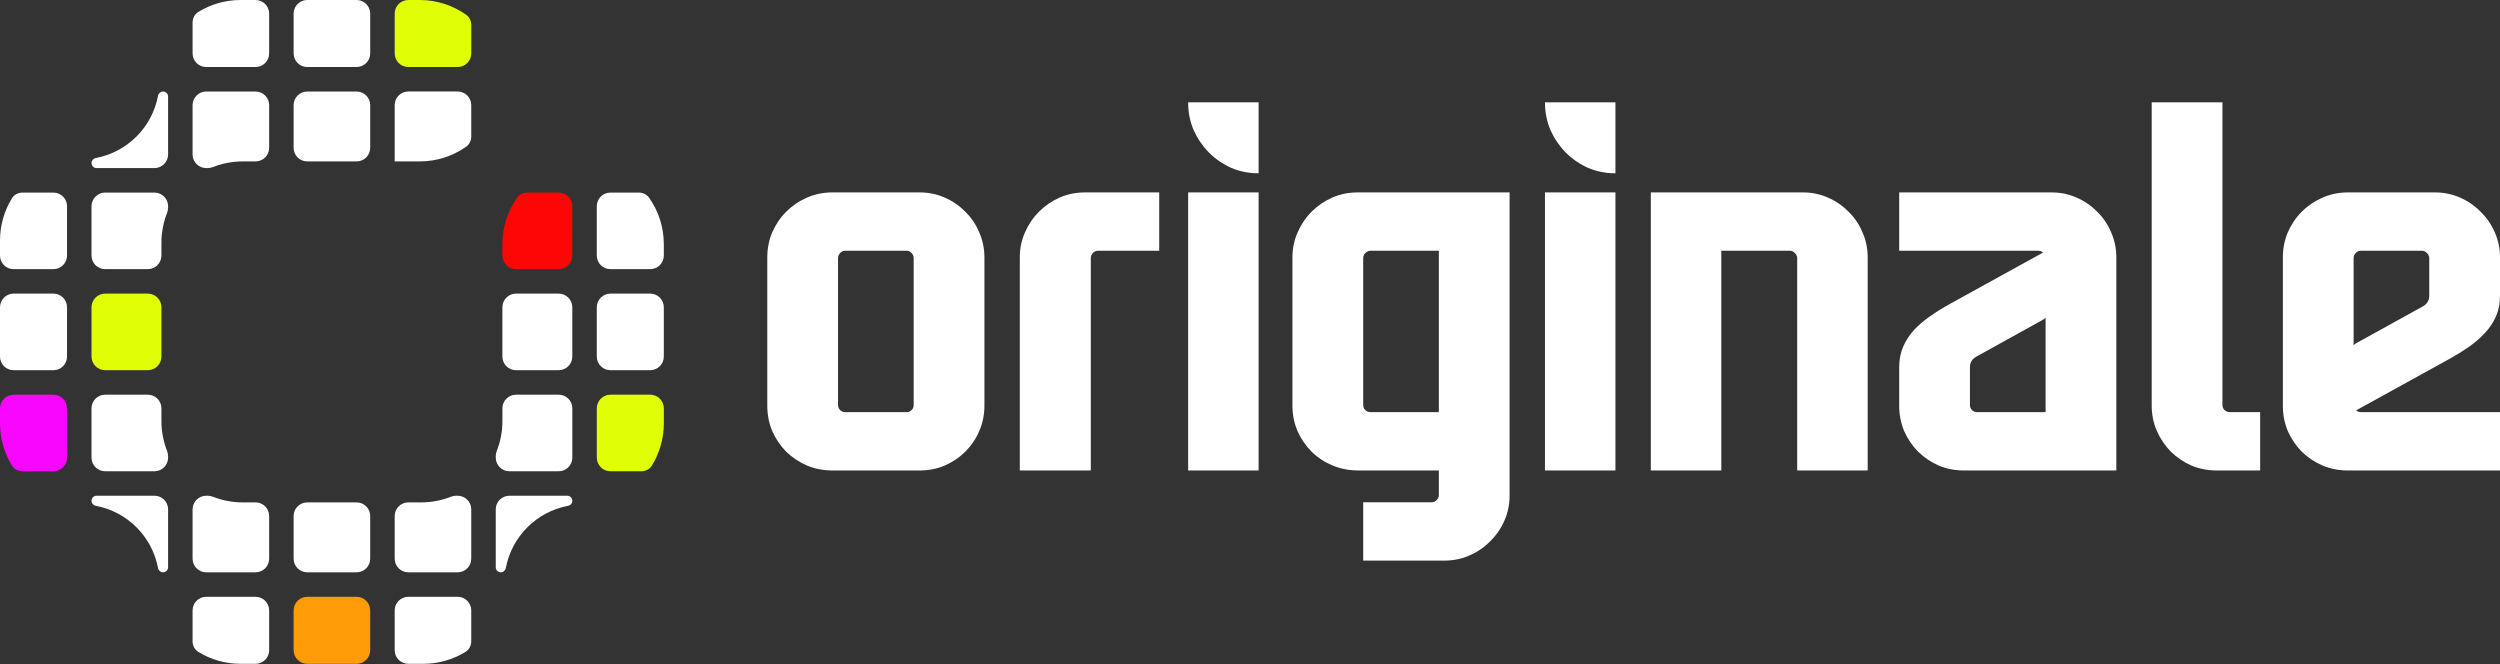
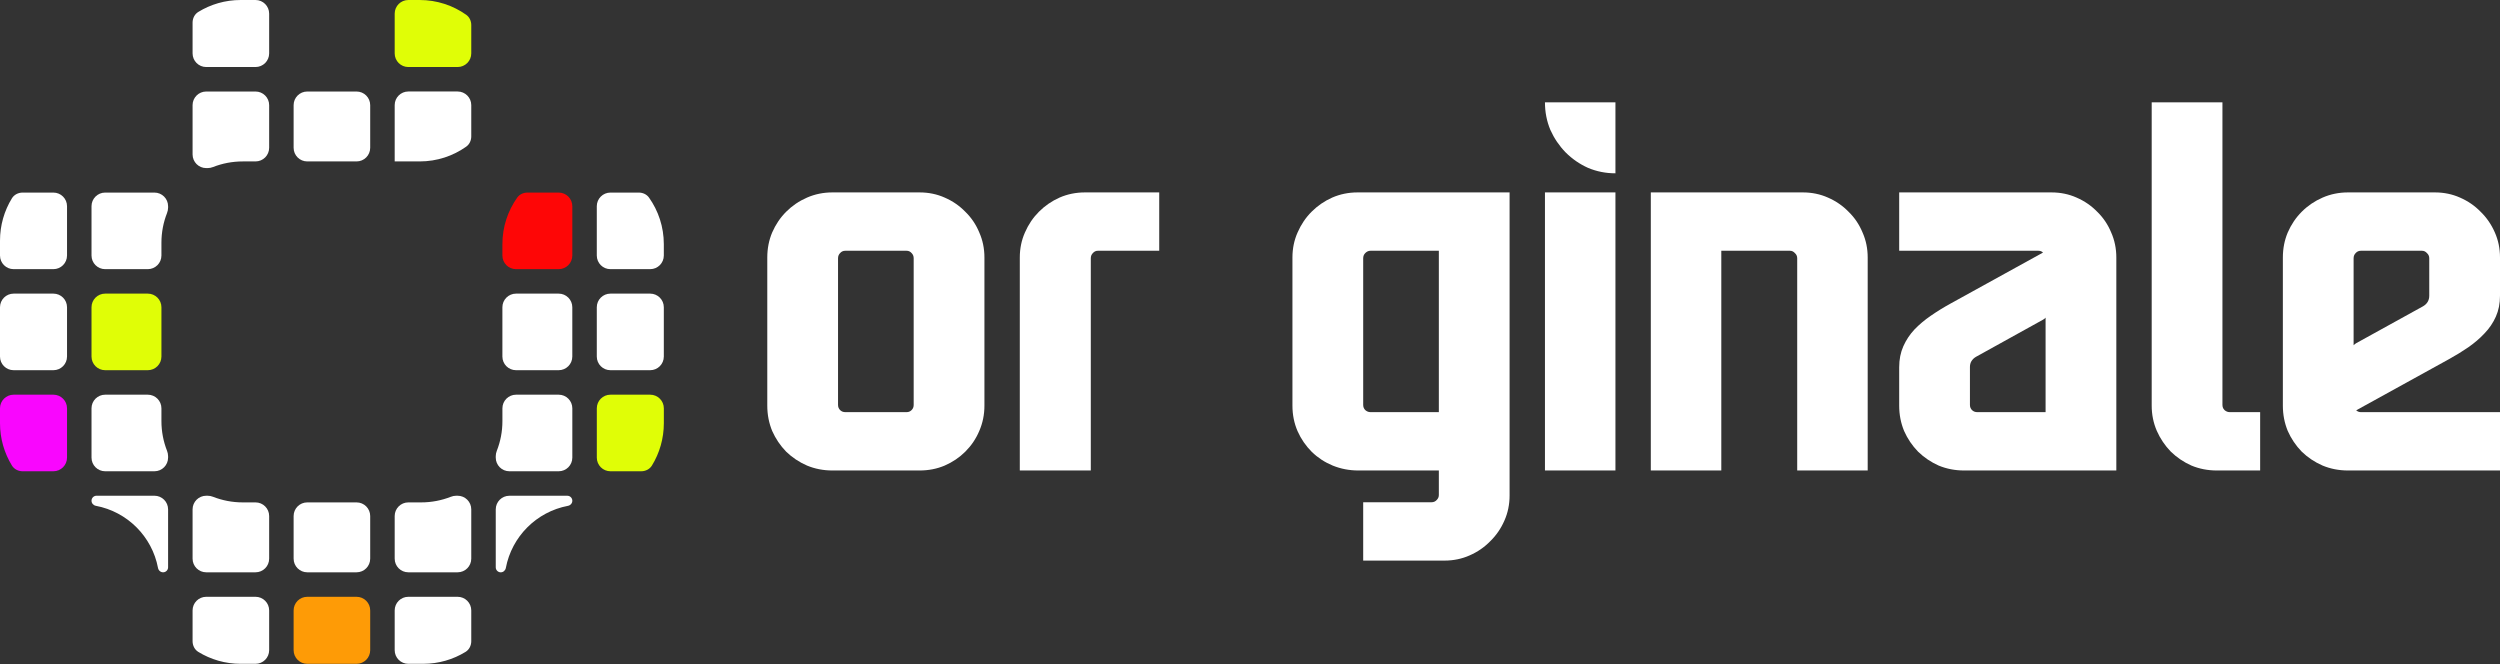
<svg xmlns="http://www.w3.org/2000/svg" width="350" height="93" viewBox="0 0 350 93" fill="none">
  <rect x="0" y="0" width="350" height="93" fill="#333333" stroke="none" />
  <path d="M12.812 64.067C12.812 65.122 13.667 65.977 14.722 65.977H21.623C22.678 65.977 23.533 65.122 23.533 64.067V63.867C23.533 63.606 23.477 63.348 23.382 63.105C22.877 61.819 22.6 60.421 22.6 58.957V57.166C22.6 56.111 21.745 55.256 20.69 55.256H14.722C13.667 55.256 12.812 56.111 12.812 57.166V64.067Z" fill="white" />
  <path d="M12.812 70.102C12.812 70.453 13.073 70.748 13.419 70.813C17.822 71.643 21.292 75.113 22.122 79.516C22.187 79.862 22.482 80.123 22.833 80.123V80.123C23.22 80.123 23.533 79.81 23.533 79.423V71.312C23.533 70.257 22.678 69.402 21.623 69.402H13.512C13.125 69.402 12.812 69.715 12.812 70.102V70.102Z" fill="white" />
  <path d="M20.69 41.107H14.722C13.667 41.107 12.812 41.962 12.812 43.017V49.918C12.812 50.973 13.667 51.828 14.722 51.828H20.69C21.745 51.828 22.6 50.973 22.6 49.918V43.017C22.6 41.962 21.745 41.107 20.69 41.107Z" fill="#E0FE06" />
  <path d="M12.812 35.772C12.812 36.827 13.667 37.682 14.722 37.682H20.69C21.745 37.682 22.6 36.827 22.6 35.772V33.981C22.6 32.517 22.877 31.119 23.382 29.833C23.477 29.59 23.533 29.332 23.533 29.071V28.87C23.533 27.816 22.678 26.961 21.623 26.961H14.722C13.667 26.961 12.812 27.816 12.812 28.87V35.772Z" fill="white" />
  <path d="M28.871 83.551C27.816 83.551 26.961 84.406 26.961 85.46V89.762C26.961 90.369 27.244 90.949 27.762 91.266C29.49 92.325 31.52 92.935 33.697 92.935H35.773C36.827 92.935 37.682 92.08 37.682 91.025V85.46C37.682 84.406 36.827 83.551 35.773 83.551H28.871Z" fill="white" />
  <path d="M57.165 83.551C56.111 83.551 55.256 84.406 55.256 85.46V91.025C55.256 92.08 56.111 92.935 57.165 92.935H59.241C61.415 92.935 63.447 92.323 65.175 91.266C65.693 90.949 65.977 90.369 65.977 89.761V85.46C65.977 84.406 65.122 83.551 64.067 83.551H57.165Z" fill="white" />
  <path d="M49.918 83.551H43.016C41.962 83.551 41.107 84.406 41.107 85.46V91.025C41.107 92.08 41.962 92.935 43.016 92.935H49.918C50.973 92.935 51.828 92.08 51.828 91.025V85.46C51.828 84.406 50.973 83.551 49.918 83.551Z" fill="#FE9B06" />
  <path d="M37.682 72.245C37.682 71.19 36.827 70.335 35.773 70.335H33.982C32.517 70.335 31.119 70.058 29.833 69.553C29.59 69.457 29.332 69.402 29.071 69.402H28.871C27.816 69.402 26.961 70.257 26.961 71.312V78.213C26.961 79.268 27.816 80.123 28.871 80.123H35.773C36.827 80.123 37.682 79.268 37.682 78.213V72.245Z" fill="white" />
  <path d="M49.918 12.812H43.016C41.962 12.812 41.107 13.667 41.107 14.722V20.691C41.107 21.745 41.962 22.6 43.016 22.6H49.918C50.973 22.6 51.828 21.745 51.828 20.691V14.722C51.828 13.667 50.973 12.812 49.918 12.812Z" fill="white" />
  <path d="M49.918 70.335H43.016C41.962 70.335 41.107 71.19 41.107 72.245V78.213C41.107 79.268 41.962 80.123 43.016 80.123H49.918C50.973 80.123 51.828 79.268 51.828 78.213V72.245C51.828 71.19 50.973 70.335 49.918 70.335Z" fill="white" />
  <path d="M35.773 22.6C36.827 22.6 37.682 21.745 37.682 20.691V14.722C37.682 13.667 36.827 12.812 35.773 12.812H28.871C27.816 12.812 26.961 13.667 26.961 14.722V21.623C26.961 22.678 27.816 23.533 28.871 23.533H29.071C29.332 23.533 29.59 23.478 29.833 23.382C31.119 22.877 32.517 22.6 33.982 22.6H35.773Z" fill="white" />
  <path d="M57.165 70.335C56.111 70.335 55.256 71.19 55.256 72.245V78.213C55.256 79.268 56.111 80.123 57.165 80.123H64.067C65.122 80.123 65.977 79.268 65.977 78.213V71.312C65.977 70.257 65.122 69.402 64.067 69.402H63.867C63.606 69.402 63.348 69.457 63.105 69.553C61.819 70.058 60.421 70.335 58.956 70.335H57.165Z" fill="white" />
  <path d="M55.256 22.597C55.256 22.599 55.257 22.6 55.259 22.6H58.752C61.179 22.6 63.428 21.835 65.269 20.531C65.731 20.203 65.977 19.659 65.977 19.092V14.719C65.977 13.664 65.122 12.809 64.067 12.809H57.165C56.111 12.809 55.256 13.664 55.256 14.719V22.597V22.597Z" fill="white" />
  <path d="M80.126 57.166C80.126 56.111 79.271 55.256 78.216 55.256H72.248C71.193 55.256 70.338 56.111 70.338 57.166V58.957C70.338 60.421 70.061 61.819 69.556 63.105C69.461 63.348 69.405 63.606 69.405 63.867V64.067C69.405 65.122 70.26 65.977 71.315 65.977H78.216C79.271 65.977 80.126 65.122 80.126 64.067V57.166Z" fill="white" />
  <path d="M80.125 28.871C80.126 27.816 79.271 26.961 78.216 26.961H73.845C73.277 26.961 72.731 27.208 72.404 27.671C71.102 29.513 70.335 31.76 70.335 34.186V35.772C70.335 36.827 71.19 37.682 72.245 37.682H78.214C79.268 37.682 80.123 36.827 80.124 35.773L80.125 28.871Z" fill="#FE0606" />
  <path d="M78.213 41.107H72.245C71.19 41.107 70.335 41.962 70.335 43.017V49.918C70.335 50.973 71.19 51.828 72.245 51.828H78.213C79.268 51.828 80.123 50.973 80.123 49.918V43.017C80.123 41.962 79.268 41.107 78.213 41.107Z" fill="white" />
  <path d="M71.315 69.405C70.26 69.405 69.405 70.26 69.405 71.314V79.426C69.405 79.813 69.718 80.126 70.105 80.126V80.126C70.456 80.126 70.751 79.864 70.816 79.519C71.647 75.116 75.116 71.646 79.519 70.816C79.865 70.751 80.126 70.456 80.126 70.105V70.105C80.126 69.718 79.813 69.405 79.426 69.405H71.315Z" fill="white" />
-   <path d="M21.623 23.533C22.678 23.533 23.533 22.678 23.533 21.623V13.512C23.533 13.125 23.22 12.812 22.833 12.812V12.812C22.482 12.812 22.187 13.074 22.122 13.419C21.292 17.822 17.822 21.292 13.419 22.122C13.073 22.187 12.812 22.482 12.812 22.833V22.833C12.812 23.22 13.125 23.533 13.512 23.533H21.623Z" fill="white" />
-   <path d="M49.918 0H43.016C41.962 0 41.107 0.855 41.107 1.91V7.475C41.107 8.529 41.962 9.384 43.016 9.384H49.918C50.973 9.384 51.828 8.529 51.828 7.475V1.91C51.828 0.855 50.973 0 49.918 0Z" fill="white" />
  <path d="M1.669 65.175C1.986 65.693 2.566 65.977 3.174 65.977H7.475C8.529 65.977 9.384 65.122 9.384 64.067V57.166C9.384 56.111 8.529 55.256 7.475 55.256H1.91C0.855 55.256 0 56.111 0 57.166V59.241C0 61.415 0.612 63.447 1.669 65.175Z" fill="#F906FE" />
  <path d="M0 35.772C0 36.827 0.855 37.682 1.91 37.682H7.475C8.529 37.682 9.384 36.827 9.384 35.772V28.87C9.384 27.816 8.529 26.961 7.475 26.961H3.173C2.566 26.961 1.986 27.244 1.669 27.762C0.61 29.489 0 31.52 0 33.697V35.772Z" fill="white" />
  <path d="M7.475 41.107H1.91C0.855 41.107 0 41.962 0 43.017V49.918C0 50.973 0.855 51.828 1.91 51.828H7.475C8.529 51.828 9.384 50.973 9.384 49.918V43.017C9.384 41.962 8.529 41.107 7.475 41.107Z" fill="white" />
  <path d="M35.773 9.384C36.827 9.384 37.682 8.529 37.682 7.475V1.91C37.682 0.855 36.827 0 35.773 0H33.697C31.523 0 29.491 0.612 27.764 1.669C27.245 1.986 26.961 2.566 26.961 3.174V7.475C26.961 8.529 27.816 9.384 28.871 9.384H35.773Z" fill="white" />
  <path d="M91.025 41.107H85.46C84.406 41.107 83.551 41.962 83.551 43.017V49.918C83.551 50.973 84.406 51.828 85.46 51.828H91.025C92.08 51.828 92.935 50.973 92.935 49.918V43.017C92.935 41.962 92.08 41.107 91.025 41.107Z" fill="white" />
  <path d="M85.46 26.961C84.406 26.961 83.551 27.816 83.551 28.87V35.772C83.551 36.827 84.406 37.682 85.46 37.682H91.025C92.08 37.682 92.935 36.827 92.935 35.772V34.186C92.935 31.759 92.169 29.51 90.865 27.669C90.538 27.207 89.993 26.961 89.427 26.961H85.46Z" fill="white" />
  <path d="M64.067 9.384C65.122 9.384 65.977 8.529 65.977 7.475V3.51C65.977 2.942 65.73 2.397 65.267 2.069C63.425 0.767 61.178 0 58.752 0H57.165C56.111 0 55.256 0.855 55.256 1.91V7.475C55.256 8.529 56.111 9.384 57.165 9.384H64.067Z" fill="#E0FE06" />
  <path d="M92.938 57.166C92.938 56.111 92.083 55.256 91.028 55.256H85.463C84.409 55.256 83.554 56.111 83.554 57.166V64.067C83.554 65.122 84.409 65.977 85.463 65.977H89.765C90.372 65.977 90.952 65.694 91.269 65.176C92.328 63.449 92.938 61.418 92.938 59.241V57.166Z" fill="#E0FE06" />
  <path d="M116.529 26.938H128.747C130 26.938 131.169 27.179 132.253 27.661C133.362 28.143 134.325 28.805 135.145 29.649C135.988 30.468 136.639 31.432 137.097 32.541C137.579 33.625 137.82 34.794 137.82 36.047V56.795C137.82 58.048 137.579 59.229 137.097 60.337C136.639 61.422 135.988 62.386 135.145 63.229C134.325 64.048 133.362 64.699 132.253 65.181C131.169 65.639 130 65.868 128.747 65.868H116.529C115.276 65.868 114.095 65.639 112.987 65.181C111.878 64.699 110.902 64.048 110.059 63.229C109.24 62.386 108.589 61.422 108.107 60.337C107.649 59.229 107.42 58.048 107.42 56.795V36.047C107.42 34.794 107.649 33.625 108.107 32.541C108.589 31.432 109.24 30.468 110.059 29.649C110.902 28.805 111.878 28.143 112.987 27.661C114.095 27.179 115.276 26.938 116.529 26.938ZM118.337 35.107C118.047 35.107 117.806 35.215 117.614 35.432C117.421 35.625 117.325 35.866 117.325 36.155V56.687C117.325 56.976 117.421 57.217 117.614 57.41C117.806 57.602 118.047 57.699 118.337 57.699H126.94C127.205 57.699 127.434 57.602 127.626 57.41C127.819 57.217 127.915 56.976 127.915 56.687V36.155C127.915 35.866 127.819 35.625 127.626 35.432C127.434 35.215 127.205 35.107 126.94 35.107H118.337Z" fill="white" />
  <path d="M152.712 65.868H142.772V36.047C142.772 34.794 143.013 33.625 143.495 32.541C143.977 31.432 144.627 30.468 145.447 29.649C146.29 28.805 147.254 28.143 148.338 27.661C149.447 27.179 150.628 26.938 151.881 26.938H162.291V35.107H153.688C153.423 35.107 153.194 35.215 153.001 35.432C152.808 35.625 152.712 35.866 152.712 36.155V65.868Z" fill="white" />
-   <path d="M176.207 24.263C174.858 24.263 173.581 24.01 172.376 23.504C171.195 22.974 170.147 22.251 169.231 21.335C168.339 20.419 167.628 19.371 167.098 18.19C166.592 16.986 166.339 15.696 166.339 14.323H176.207V24.263ZM166.339 26.938H176.207V65.868H166.339V26.938Z" fill="white" />
  <path d="M211.342 69.374C211.342 70.627 211.101 71.796 210.619 72.88C210.137 73.989 209.474 74.953 208.631 75.772C207.811 76.615 206.848 77.278 205.739 77.76C204.655 78.242 203.486 78.483 202.233 78.483H190.847V70.314H200.425C200.715 70.314 200.956 70.205 201.148 69.989C201.341 69.796 201.438 69.567 201.438 69.302V65.868H190.16C188.907 65.868 187.714 65.639 186.581 65.181C185.473 64.723 184.497 64.085 183.653 63.265C182.81 62.422 182.147 61.458 181.665 60.373C181.183 59.265 180.942 58.072 180.942 56.795V36.047C180.942 34.794 181.183 33.625 181.665 32.541C182.147 31.432 182.798 30.468 183.617 29.649C184.461 28.805 185.425 28.143 186.509 27.661C187.618 27.179 188.798 26.938 190.051 26.938C197.136 26.938 204.233 26.938 211.342 26.938C211.342 41.107 211.342 55.253 211.342 69.374ZM191.859 35.107C191.594 35.107 191.353 35.215 191.136 35.432C190.943 35.625 190.847 35.866 190.847 36.155V56.687C190.847 56.976 190.943 57.217 191.136 57.41C191.353 57.602 191.594 57.699 191.859 57.699C195.064 57.699 198.257 57.699 201.438 57.699V35.107C198.257 35.107 195.064 35.107 191.859 35.107Z" fill="white" />
  <path d="M226.162 24.263C224.812 24.263 223.535 24.01 222.33 23.504C221.15 22.974 220.101 22.251 219.186 21.335C218.294 20.419 217.583 19.371 217.053 18.19C216.547 16.986 216.294 15.696 216.294 14.323H226.162V24.263ZM216.294 26.938H226.162V65.868H216.294V26.938Z" fill="white" />
  <path d="M252.404 26.938C253.657 26.938 254.826 27.179 255.91 27.661C257.019 28.143 257.983 28.805 258.802 29.649C259.646 30.468 260.296 31.432 260.754 32.541C261.236 33.625 261.477 34.794 261.477 36.047V65.868H251.609V36.155C251.609 35.866 251.501 35.625 251.284 35.432C251.091 35.215 250.862 35.107 250.597 35.107C247.392 35.107 244.187 35.107 240.982 35.107V65.868H231.114V26.938C238.199 26.938 245.295 26.938 252.404 26.938Z" fill="white" />
  <path d="M274.96 65.868C273.707 65.868 272.526 65.639 271.417 65.181C270.333 64.699 269.369 64.048 268.526 63.229C267.706 62.386 267.056 61.422 266.574 60.337C266.116 59.229 265.887 58.048 265.887 56.795V51.409C265.887 50.325 266.08 49.349 266.465 48.481C266.851 47.614 267.369 46.831 268.02 46.132C268.694 45.433 269.453 44.794 270.297 44.216C271.164 43.614 272.08 43.047 273.044 42.517L286.021 35.36C285.852 35.191 285.635 35.107 285.37 35.107C278.888 35.107 272.393 35.107 265.887 35.107V26.938H287.213C288.466 26.938 289.635 27.179 290.72 27.661C291.828 28.143 292.792 28.805 293.611 29.649C294.455 30.468 295.105 31.432 295.563 32.541C296.045 33.625 296.286 34.794 296.286 36.047V65.868C289.177 65.868 282.069 65.868 274.96 65.868ZM286.382 44.469C286.286 44.59 286.165 44.686 286.021 44.758L276.622 49.963C276.068 50.301 275.791 50.77 275.791 51.373V56.687C275.791 56.976 275.887 57.217 276.08 57.41C276.273 57.602 276.514 57.699 276.803 57.699C279.984 57.699 283.177 57.699 286.382 57.699V44.469Z" fill="white" />
  <path d="M311.142 56.687C311.142 56.976 311.239 57.217 311.432 57.41C311.648 57.602 311.889 57.699 312.155 57.699H316.42V65.868H310.347C309.094 65.868 307.913 65.639 306.805 65.181C305.72 64.699 304.757 64.048 303.913 63.229C303.094 62.386 302.443 61.422 301.961 60.337C301.479 59.229 301.238 58.048 301.238 56.795V14.323H311.142V56.687Z" fill="white" />
  <path d="M328.71 26.938H340.891C342.144 26.938 343.313 27.179 344.397 27.661C345.506 28.143 346.47 28.805 347.289 29.649C348.132 30.468 348.795 31.432 349.277 32.541C349.759 33.625 350 34.794 350 36.047V41.397C350 42.481 349.807 43.457 349.422 44.324C349.036 45.192 348.506 45.975 347.831 46.674C347.181 47.373 346.421 48.023 345.554 48.626C344.711 49.204 343.807 49.758 342.843 50.289L329.866 57.446C330.059 57.614 330.276 57.699 330.517 57.699C337.023 57.699 343.518 57.699 350 57.699V65.868H328.71C327.457 65.868 326.276 65.639 325.167 65.181C324.059 64.699 323.083 64.048 322.239 63.229C321.42 62.386 320.769 61.422 320.288 60.337C319.83 59.229 319.601 58.048 319.601 56.795V36.047C319.601 34.794 319.83 33.625 320.288 32.541C320.769 31.432 321.42 30.468 322.239 29.649C323.083 28.805 324.059 28.143 325.167 27.661C326.276 27.179 327.457 26.938 328.71 26.938ZM339.228 42.879C339.807 42.541 340.096 42.047 340.096 41.397V36.155C340.096 35.866 339.987 35.625 339.771 35.432C339.578 35.215 339.349 35.107 339.084 35.107H330.517C330.228 35.107 329.987 35.215 329.794 35.432C329.601 35.625 329.505 35.866 329.505 36.155V48.337C329.625 48.216 329.746 48.12 329.866 48.047L339.228 42.879Z" fill="white" />
</svg>